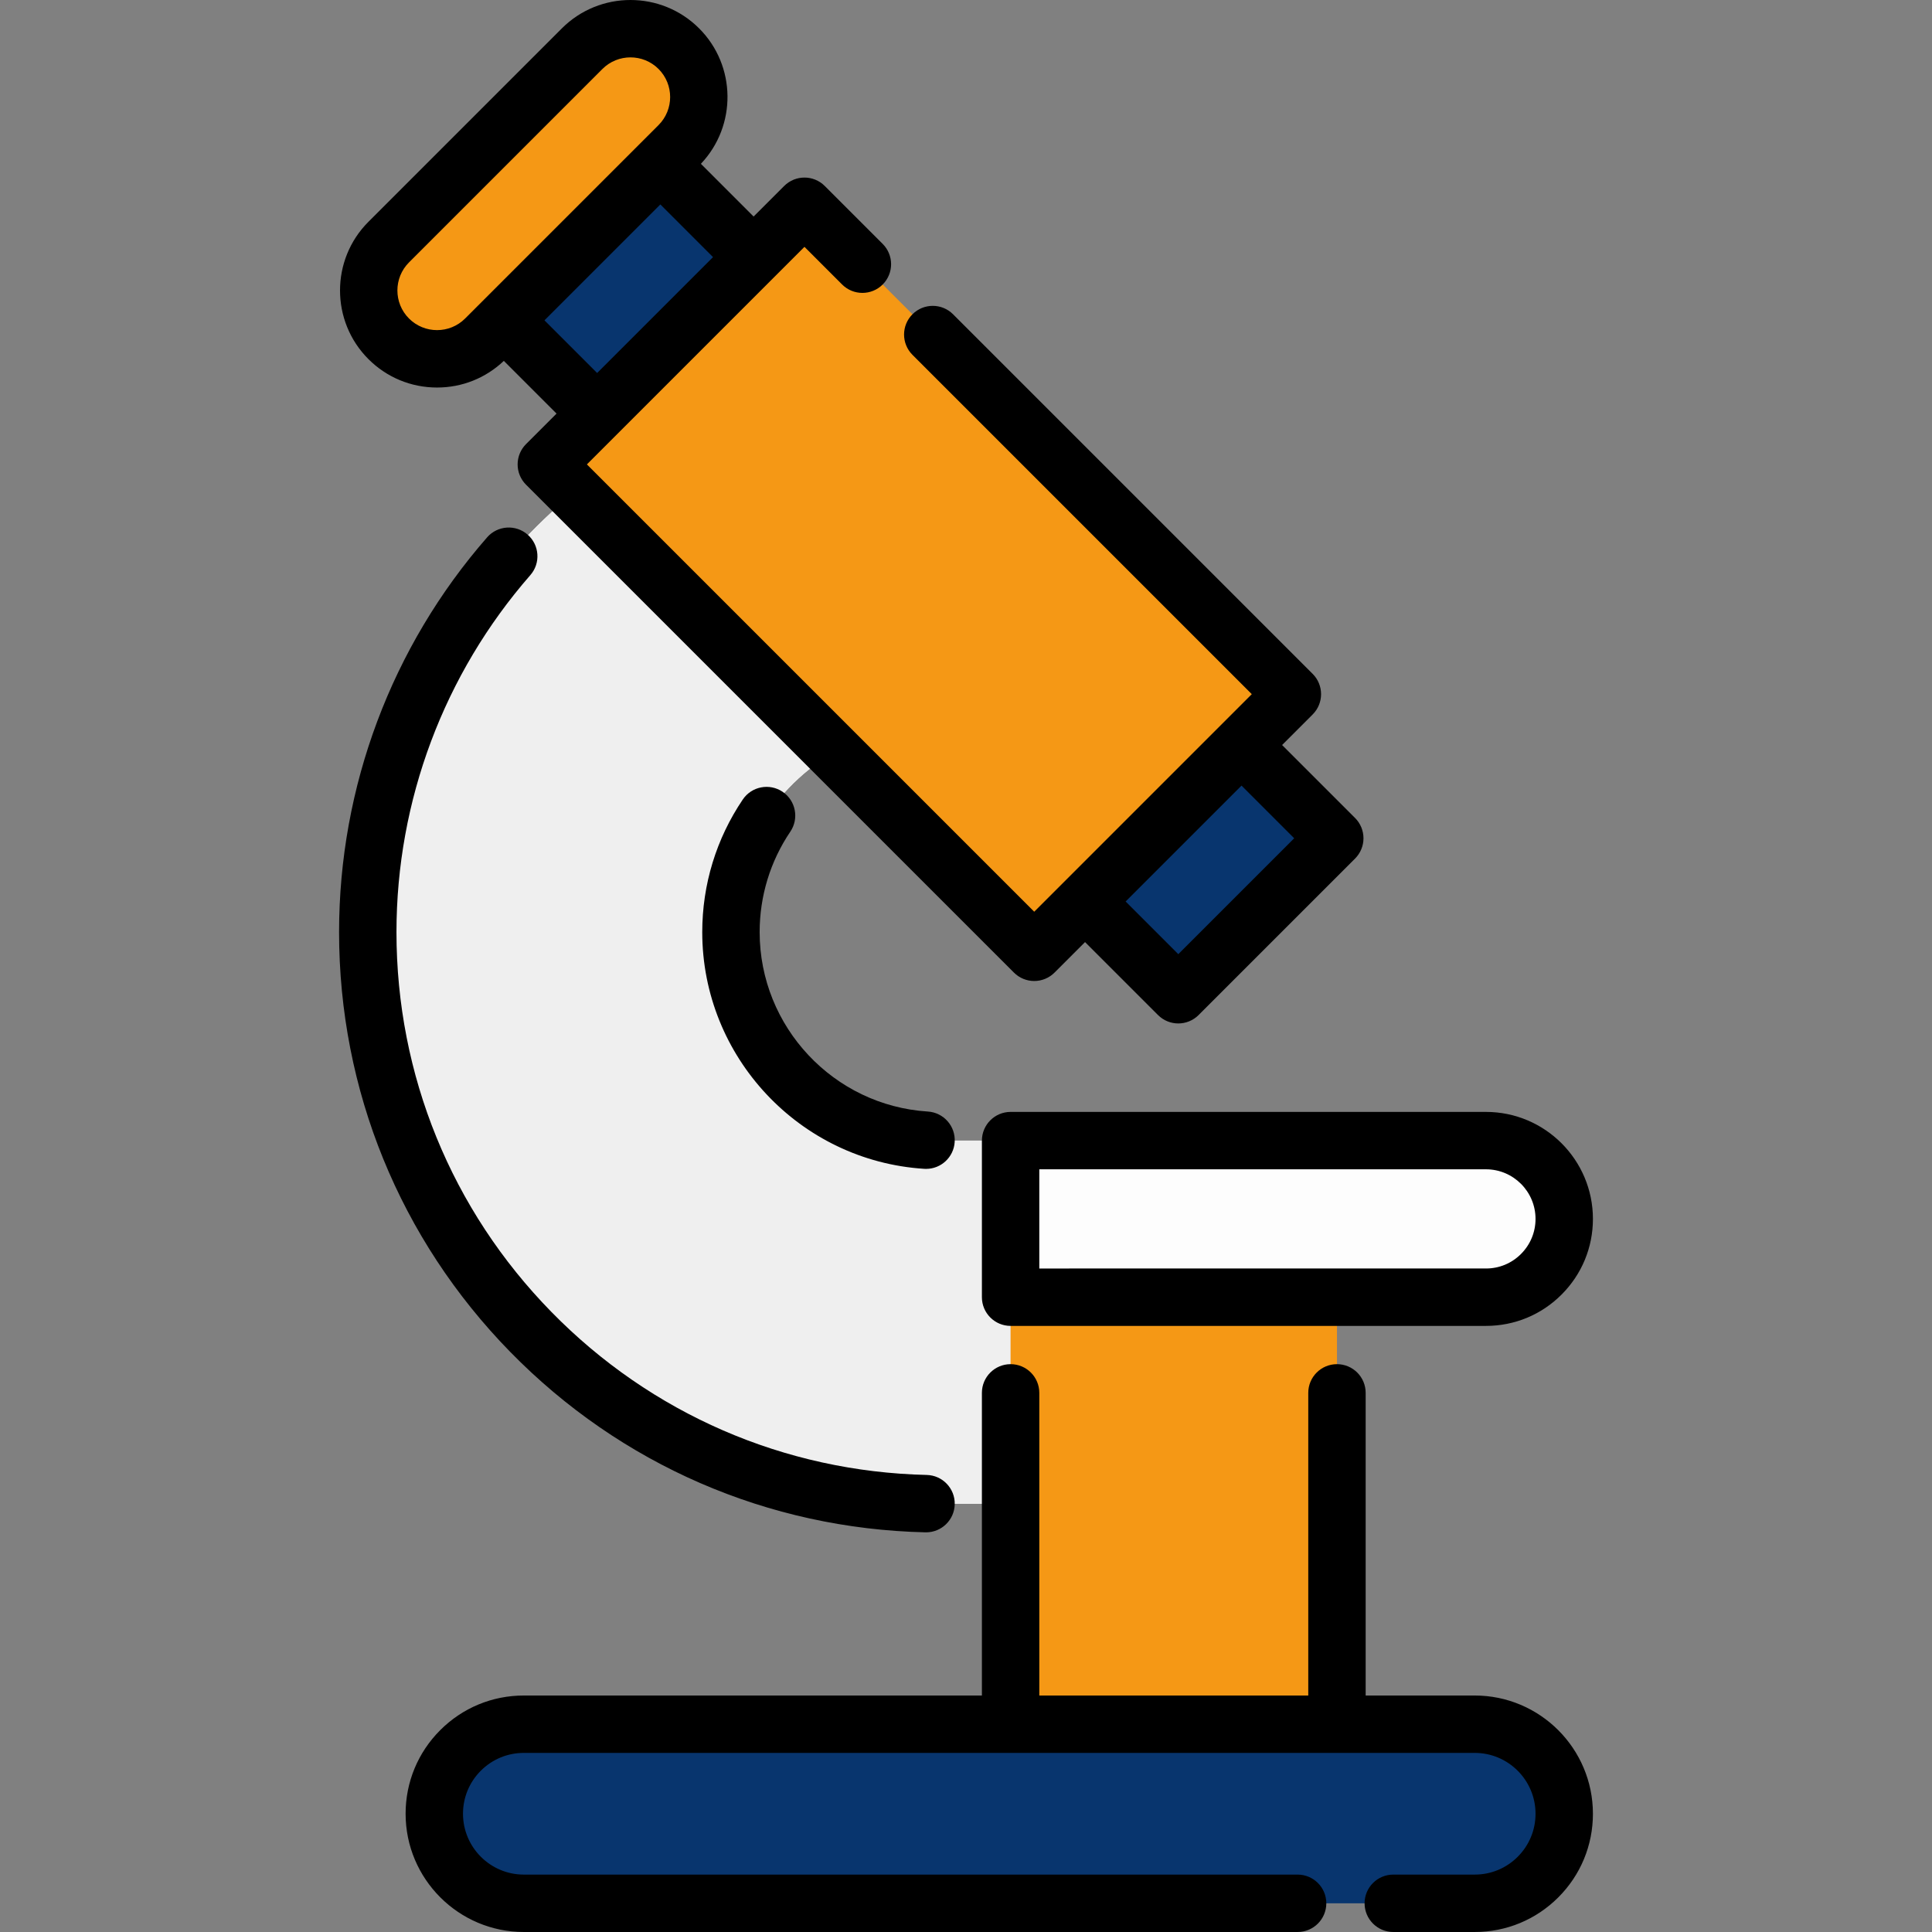
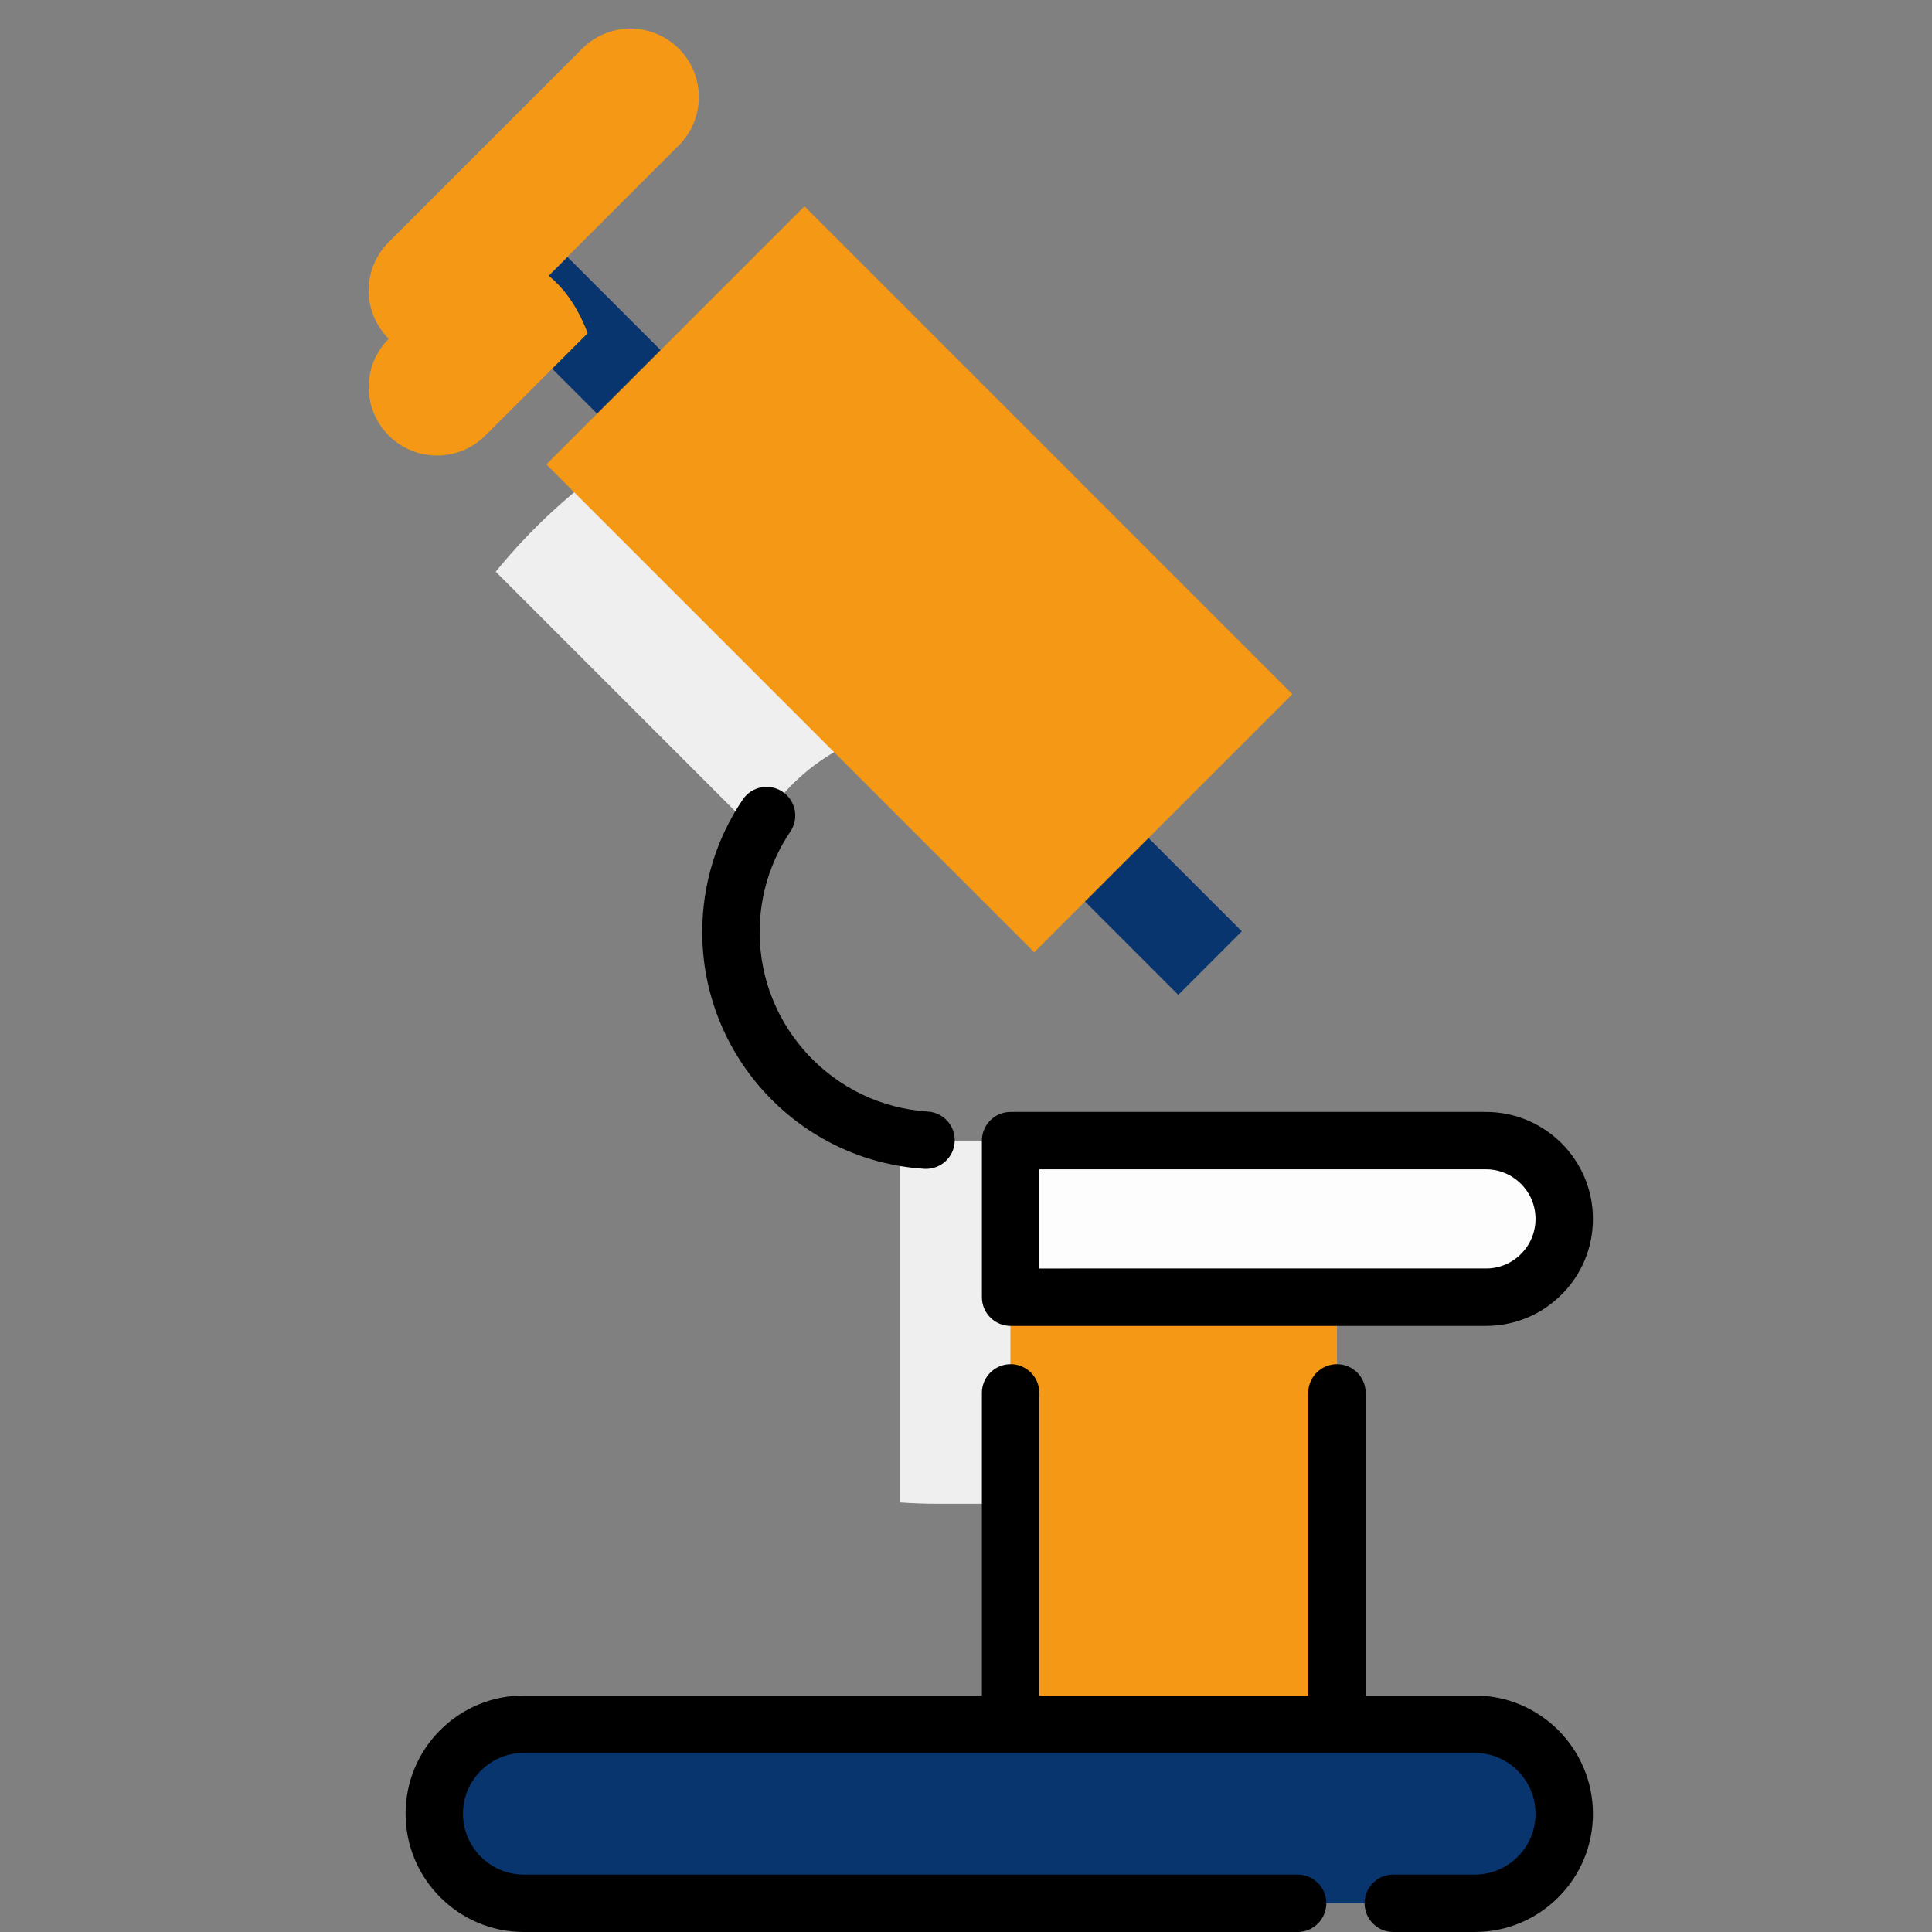
<svg xmlns="http://www.w3.org/2000/svg" version="1.1" width="512" height="512" x="0" y="0" viewBox="0 0 504.917 504.917" style="enable-background:new 0 0 512 512" xml:space="preserve" class="">
  <rect x="0" y="0" width="504.917" height="504.917" fill="#808080" stroke="none" />
  <g>
    <g>
      <g>
        <path style="" d="M388.351,298.09c11.293,0,20.45,9.169,20.45,20.462c0,5.653-2.292,10.765-5.989,14.461    c-3.696,3.708-8.809,6.001-14.461,6.001h-38.944h-85.292V298.09H388.351z" fill="#fdfdfd" data-original="#bfe8f7" class="" />
        <path style="" d="M385.411,450.613c12.913,0,23.39,10.477,23.39,23.402c0,6.469-2.616,12.313-6.853,16.55    c-4.236,4.236-10.081,6.853-16.538,6.853H136.904c-12.925,0-23.402-10.477-23.402-23.402c0-6.469,2.616-12.313,6.853-16.55    c4.236-4.236,10.081-6.853,16.55-6.853h54.005h140.497H385.411z" fill="#08356e" data-original="#78caef" class="" />
        <path style="" d="M158.706,474.015c0-6.469,2.616-12.313,6.853-16.55c4.236-4.236,10.081-6.853,16.549-6.853h-45.204    c-6.469,0-12.313,2.616-16.55,6.853c-4.236,4.236-6.853,10.081-6.853,16.55c0,12.925,10.477,23.402,23.402,23.402h45.204    C169.183,497.417,158.706,486.94,158.706,474.015z" fill="#08356e" data-original="#61b4d1" class="" />
        <rect x="264.116" y="339.014" style="" width="85.292" height="111.598" fill="#f59815" data-original="#f44a82" class="" />
-         <path style="" d="M245.516,298.087h18.6v94.92h-18.6c-3.5,0-6.97-0.12-10.4-0.36c-77.66-5.34-139-70.02-139-149.04    c0-35.71,12.53-68.5,33.44-94.2c17.95-22.09,42.1-38.95,69.78-47.93c14.54-4.72,14.69,18.42,30.81,18.42l19.61,27.87l36.65,41.35    h-40.89c-20.64,0-38.61,11.48-47.85,28.41c-4.23,7.74-6.64,16.63-6.64,26.08c0,26.54,18.97,48.64,44.09,53.48    C238.486,297.747,241.956,298.087,245.516,298.087z" fill="#efefef" data-original="#efefef" class="" />
        <path style="" d="M264.116,298.087v94.92h-18.6c-3.5,0-6.97-0.12-10.4-0.36v-95.56c3.37,0.66,6.84,1,10.4,1H264.116z    " fill="#efefef" data-original="#cccccc" class="" />
        <path style="" d="M286.406,189.117h-40.89c-20.64,0-38.61,11.48-47.85,28.41l-68.11-68.12    c17.95-22.09,42.1-38.95,69.78-47.93c14.54-4.72,14.69,18.42,30.81,18.42l19.61,27.87L286.406,189.117z" fill="#efefef" data-original="#cccccc" class="" />
        <rect x="264.116" y="339.014" style="" width="85.292" height="27.999" fill="#f59815" data-original="#e2276a" class="" />
-         <rect x="115.63" y="122.48" transform="matrix(-0.707 -0.707 0.707 -0.707 303.098 428.34)" style="" width="249.262" height="57.833" fill="#08356e" data-original="#78caef" class="" />
        <rect x="103.487" y="151.797" transform="matrix(-0.707 -0.707 0.707 -0.707 273.781 440.484)" style="" width="249.262" height="23.486" fill="#08356e" data-original="#61b4d1" class="" />
        <path style="" d="M177.41,12.722L177.41,12.722c6.979,6.979,6.979,18.293,0,25.272l-4.829,4.829l-40.894,40.894    l-4.829,4.829c-6.979,6.979-18.293,6.979-25.271,0l0,0c-6.979-6.979-6.979-18.293,0-25.271l50.552-50.552    C159.117,5.743,170.431,5.743,177.41,12.722z" fill="#f59815" data-original="#f44a82" class="" />
-         <path style="" d="M128.316,61.815L128.316,61.815c-6.979-6.979-6.979-18.293,0-25.272l-26.73,26.73    c-6.979,6.979-6.978,18.293,0,25.271l0,0c6.979,6.979,18.293,6.979,25.271,0l4.829-4.829l21.901-21.901    C146.609,68.794,135.295,68.794,128.316,61.815z" fill="#f59815" data-original="#e2276a" class="" />
+         <path style="" d="M128.316,61.815L128.316,61.815l-26.73,26.73    c-6.979,6.979-6.978,18.293,0,25.271l0,0c6.979,6.979,18.293,6.979,25.271,0l4.829-4.829l21.901-21.901    C146.609,68.794,135.295,68.794,128.316,61.815z" fill="#f59815" data-original="#e2276a" class="" />
        <polygon style="" points="210.242,53.905 337.753,181.415 324.464,194.705 283.569,235.599 270.289,248.88     255.141,233.732 165.69,144.281 142.778,121.369 156.059,108.088 196.953,67.194   " fill="#f59815" data-original="#f44a82" class="" />
-         <polygon style="" points="165.103,99.044 292.614,226.555 288.216,230.952 274.683,244.485 270.289,248.88     255.141,233.732 165.69,144.281 142.778,121.369 147.173,116.974 160.705,103.442   " fill="#f59815" data-original="#e2276a" class="" />
      </g>
      <g>
-         <path d="M241.843,400.465c0.059,0.001,0.117,0.002,0.176,0.002c4.062,0,7.401-3.246,7.495-7.328    c0.095-4.141-3.185-7.575-7.326-7.67c-37.199-0.855-72.036-15.991-98.096-42.619c-26.102-26.671-40.477-61.916-40.477-99.243    c0-34.341,12.426-67.478,34.988-93.306c2.725-3.119,2.405-7.857-0.714-10.583c-3.12-2.725-7.857-2.406-10.583,0.714    c-24.951,28.562-38.691,65.203-38.691,103.174c0,41.272,15.895,80.244,44.756,109.734    C162.186,382.784,200.708,399.519,241.843,400.465z" fill="#000000" data-original="#000000" class="" />
        <path d="M204.534,206.93c-3.432-2.318-8.094-1.417-10.413,2.016c-6.929,10.255-10.592,22.24-10.592,34.66    c0,32.627,25.482,59.799,58.013,61.859c0.162,0.01,0.322,0.016,0.481,0.016c3.925,0,7.226-3.054,7.478-7.026    c0.262-4.134-2.877-7.697-7.011-7.959c-24.651-1.562-43.961-22.158-43.961-46.89c0-9.415,2.773-18.496,8.021-26.262    C208.868,213.911,207.966,209.249,204.534,206.93z" fill="#000000" data-original="#000000" class="" />
        <path d="M256.615,298.091v40.924c0,4.142,3.358,7.5,7.5,7.5h124.236c7.477,0,14.499-2.915,19.765-8.198    c5.278-5.278,8.185-12.297,8.185-19.764c0-15.418-12.538-27.962-27.95-27.962H264.115    C259.973,290.591,256.615,293.948,256.615,298.091z M271.615,305.591h116.736c7.141,0,12.95,5.815,12.95,12.962    c0,3.46-1.347,6.712-3.8,9.167c-2.439,2.447-5.689,3.795-9.149,3.795H271.615V305.591z" fill="#000000" data-original="#000000" class="" />
        <path d="M385.411,443.113h-28.503v-79.097c0-4.142-3.358-7.5-7.5-7.5s-7.5,3.358-7.5,7.5v79.097h-70.292v-79.097    c0-4.142-3.358-7.5-7.5-7.5s-7.5,3.358-7.5,7.5v79.097H136.904c-8.256,0-16.017,3.214-21.853,9.049s-9.049,13.596-9.049,21.853    c0,17.04,13.862,30.902,30.902,30.902h202.22c4.142,0,7.5-3.358,7.5-7.5s-3.358-7.5-7.5-7.5h-202.22    c-8.769,0-15.902-7.134-15.902-15.902c0-4.25,1.653-8.244,4.656-11.247s6.997-4.656,11.246-4.656h248.507    c8.762,0,15.89,7.134,15.89,15.902c0,4.25-1.653,8.244-4.656,11.246s-6.992,4.656-11.234,4.656h-21.286    c-4.142,0-7.5,3.358-7.5,7.5s3.358,7.5,7.5,7.5h21.286c8.249,0,16.005-3.214,21.841-9.049s9.049-13.596,9.049-21.853    C416.301,456.975,402.443,443.113,385.411,443.113z" fill="#000000" data-original="#000000" class="" />
-         <path d="M114.222,101.279c6.552,0,12.72-2.473,17.453-6.968l13.777,13.777l-7.977,7.977c-1.407,1.406-2.197,3.314-2.197,5.303    s0.79,3.896,2.197,5.303l127.511,127.511c1.407,1.407,3.314,2.197,5.303,2.197c1.989,0,3.897-0.79,5.303-2.197l7.977-7.977    l19.069,19.069c1.464,1.465,3.384,2.197,5.303,2.197c1.919,0,3.839-0.732,5.303-2.197l40.895-40.894    c1.407-1.406,2.197-3.314,2.197-5.303s-0.79-3.897-2.197-5.303l-19.069-19.069l7.986-7.986c2.929-2.929,2.929-7.678,0-10.606    L249.074,82.13c-2.929-2.929-7.678-2.929-10.606,0c-2.929,2.929-2.929,7.678,0,10.606l88.679,88.679l-56.857,56.858    L153.384,121.369l56.858-56.857l9.838,9.838c2.929,2.929,7.678,2.929,10.606,0c2.929-2.929,2.929-7.678,0-10.606l-15.142-15.142    c-2.928-2.929-7.677-2.929-10.606,0l-7.986,7.986L183.175,42.81c9.419-9.926,9.27-25.659-0.463-35.391    c-9.892-9.892-25.986-9.892-35.878,0L96.283,57.97c-9.892,9.892-9.892,25.986,0,35.878    C101.075,98.64,107.446,101.279,114.222,101.279z M338.229,219.077l-30.288,30.288l-13.765-13.765l30.288-30.288L338.229,219.077z     M156.059,97.482l-13.765-13.765l30.288-30.288l13.765,13.766L156.059,97.482z M106.89,68.577l50.551-50.552    c2.021-2.021,4.677-3.032,7.333-3.032s5.311,1.011,7.333,3.032c4.043,4.043,4.043,10.622,0,14.665l-4.828,4.829h0l-45.723,45.723    c-4.043,4.043-10.622,4.043-14.665,0S102.847,72.62,106.89,68.577z" fill="#000000" data-original="#000000" class="" />
      </g>
    </g>
  </g>
</svg>